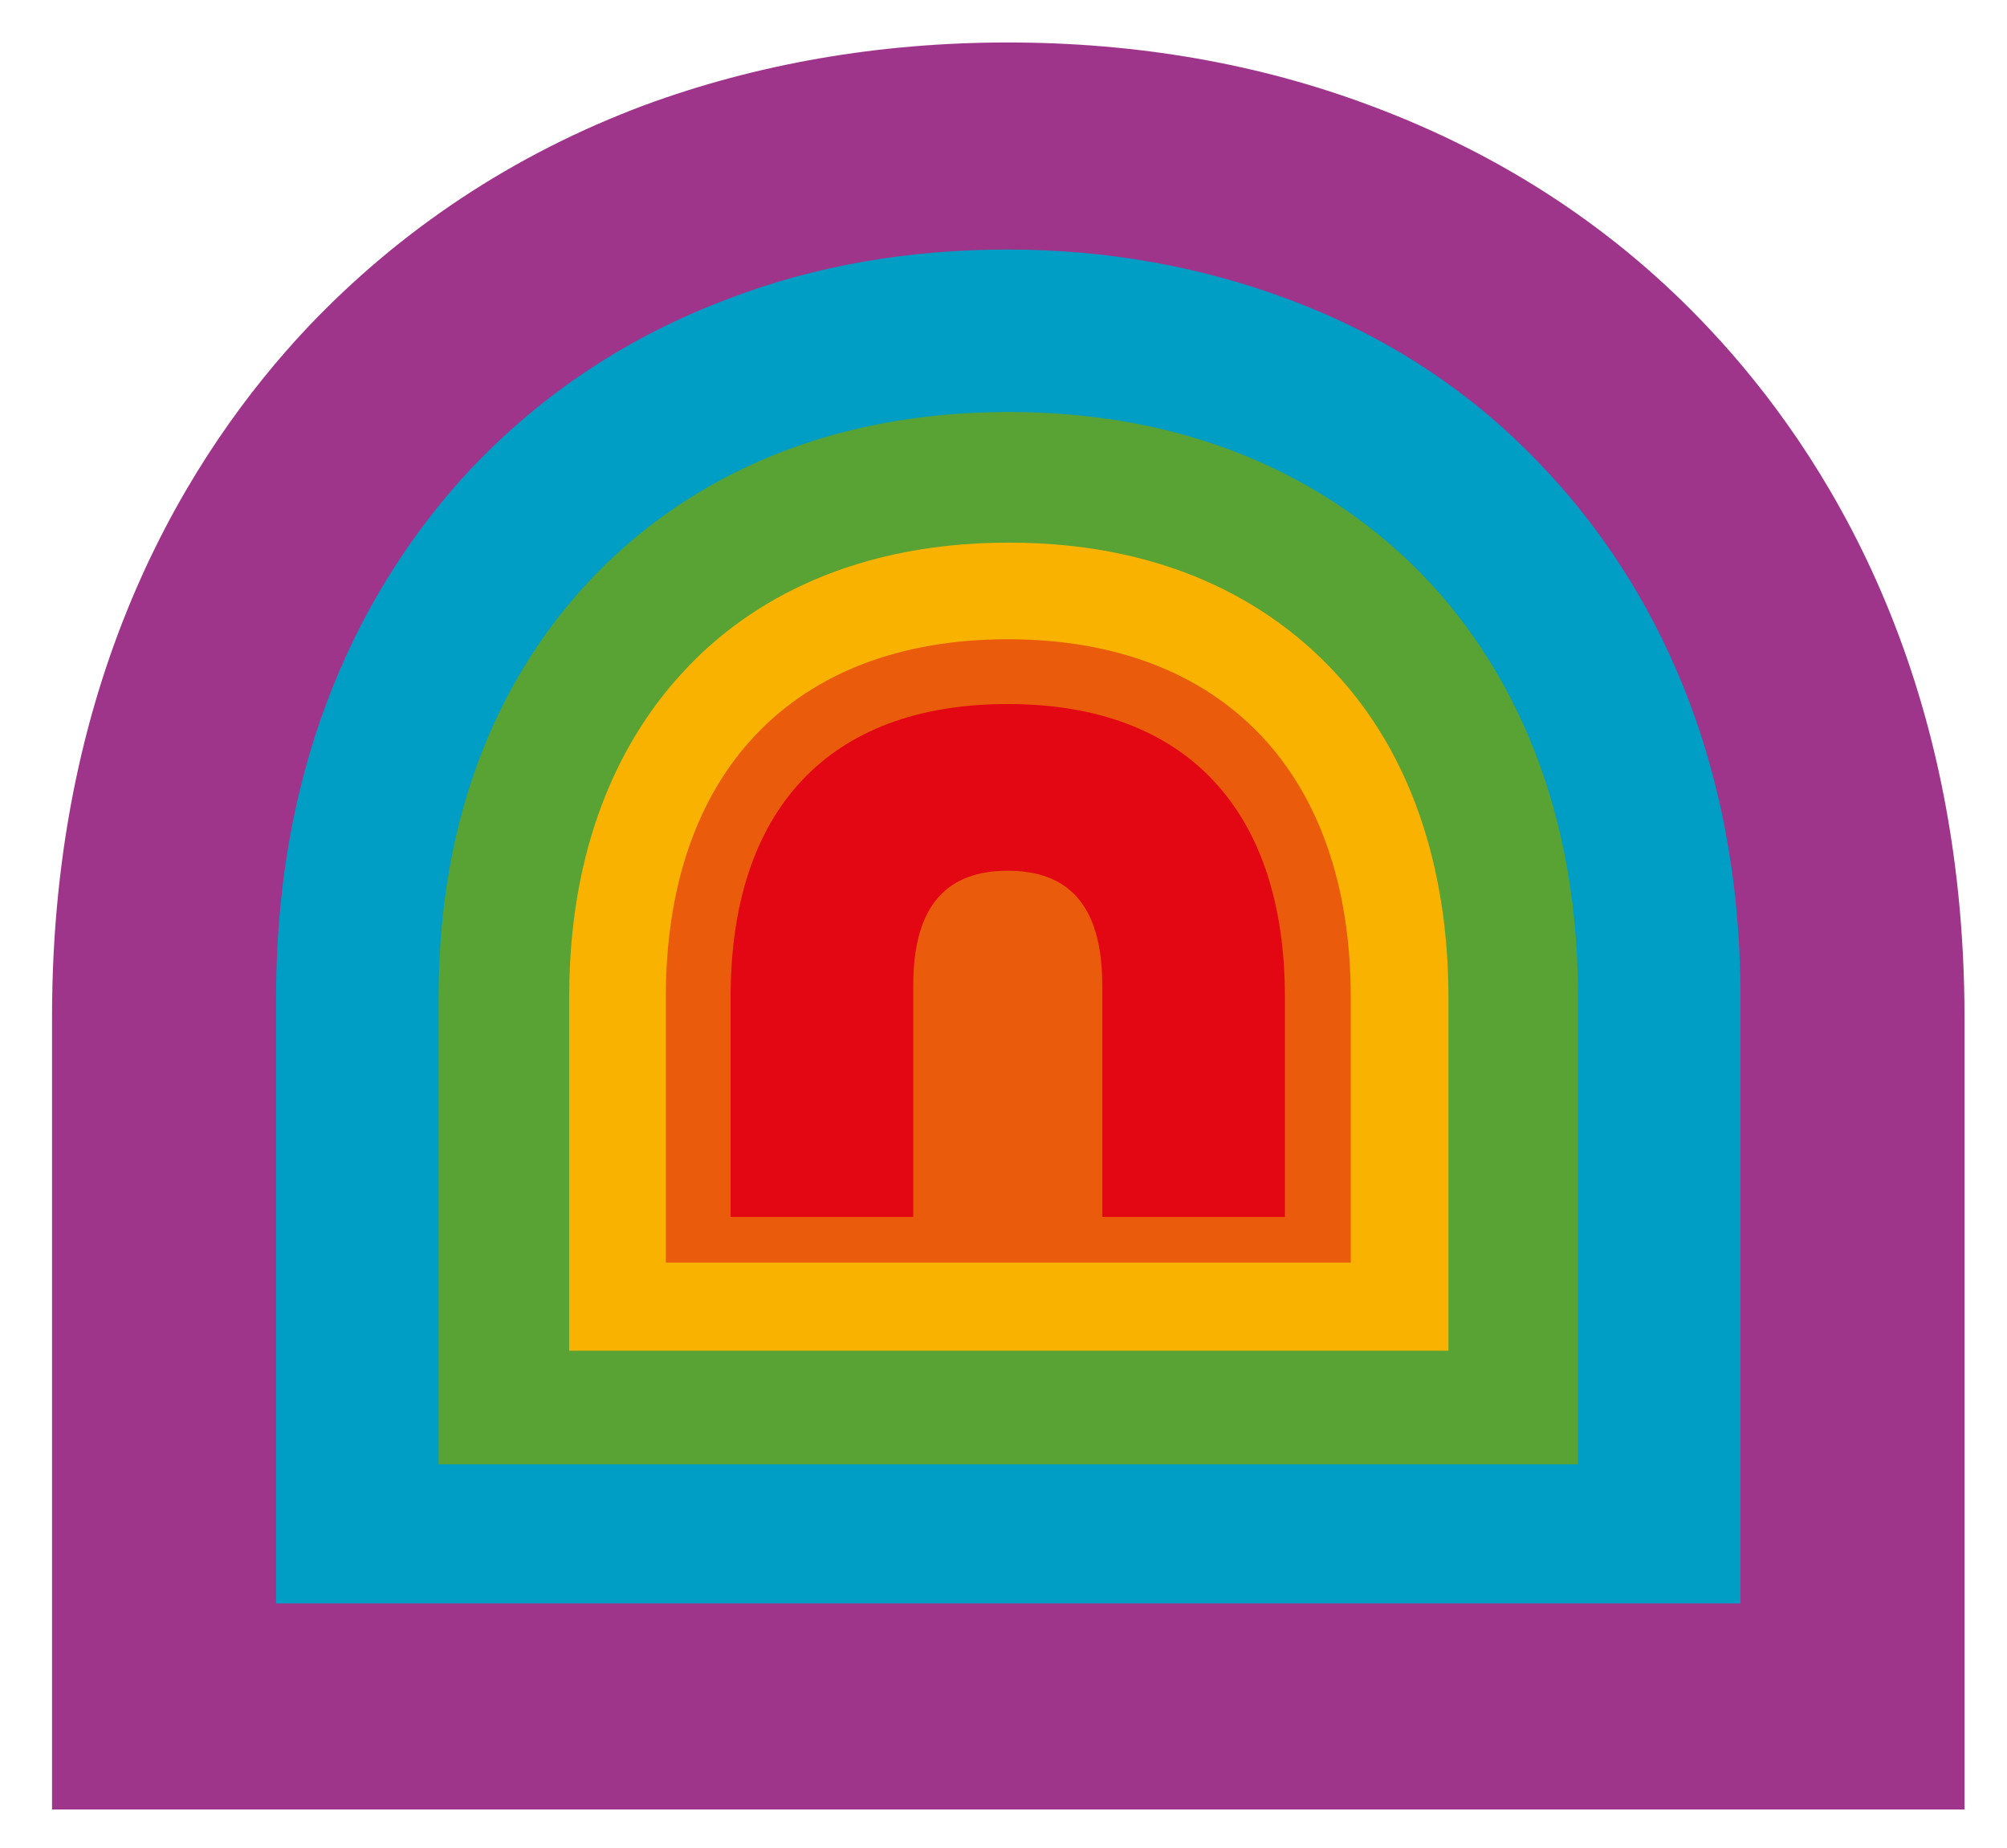
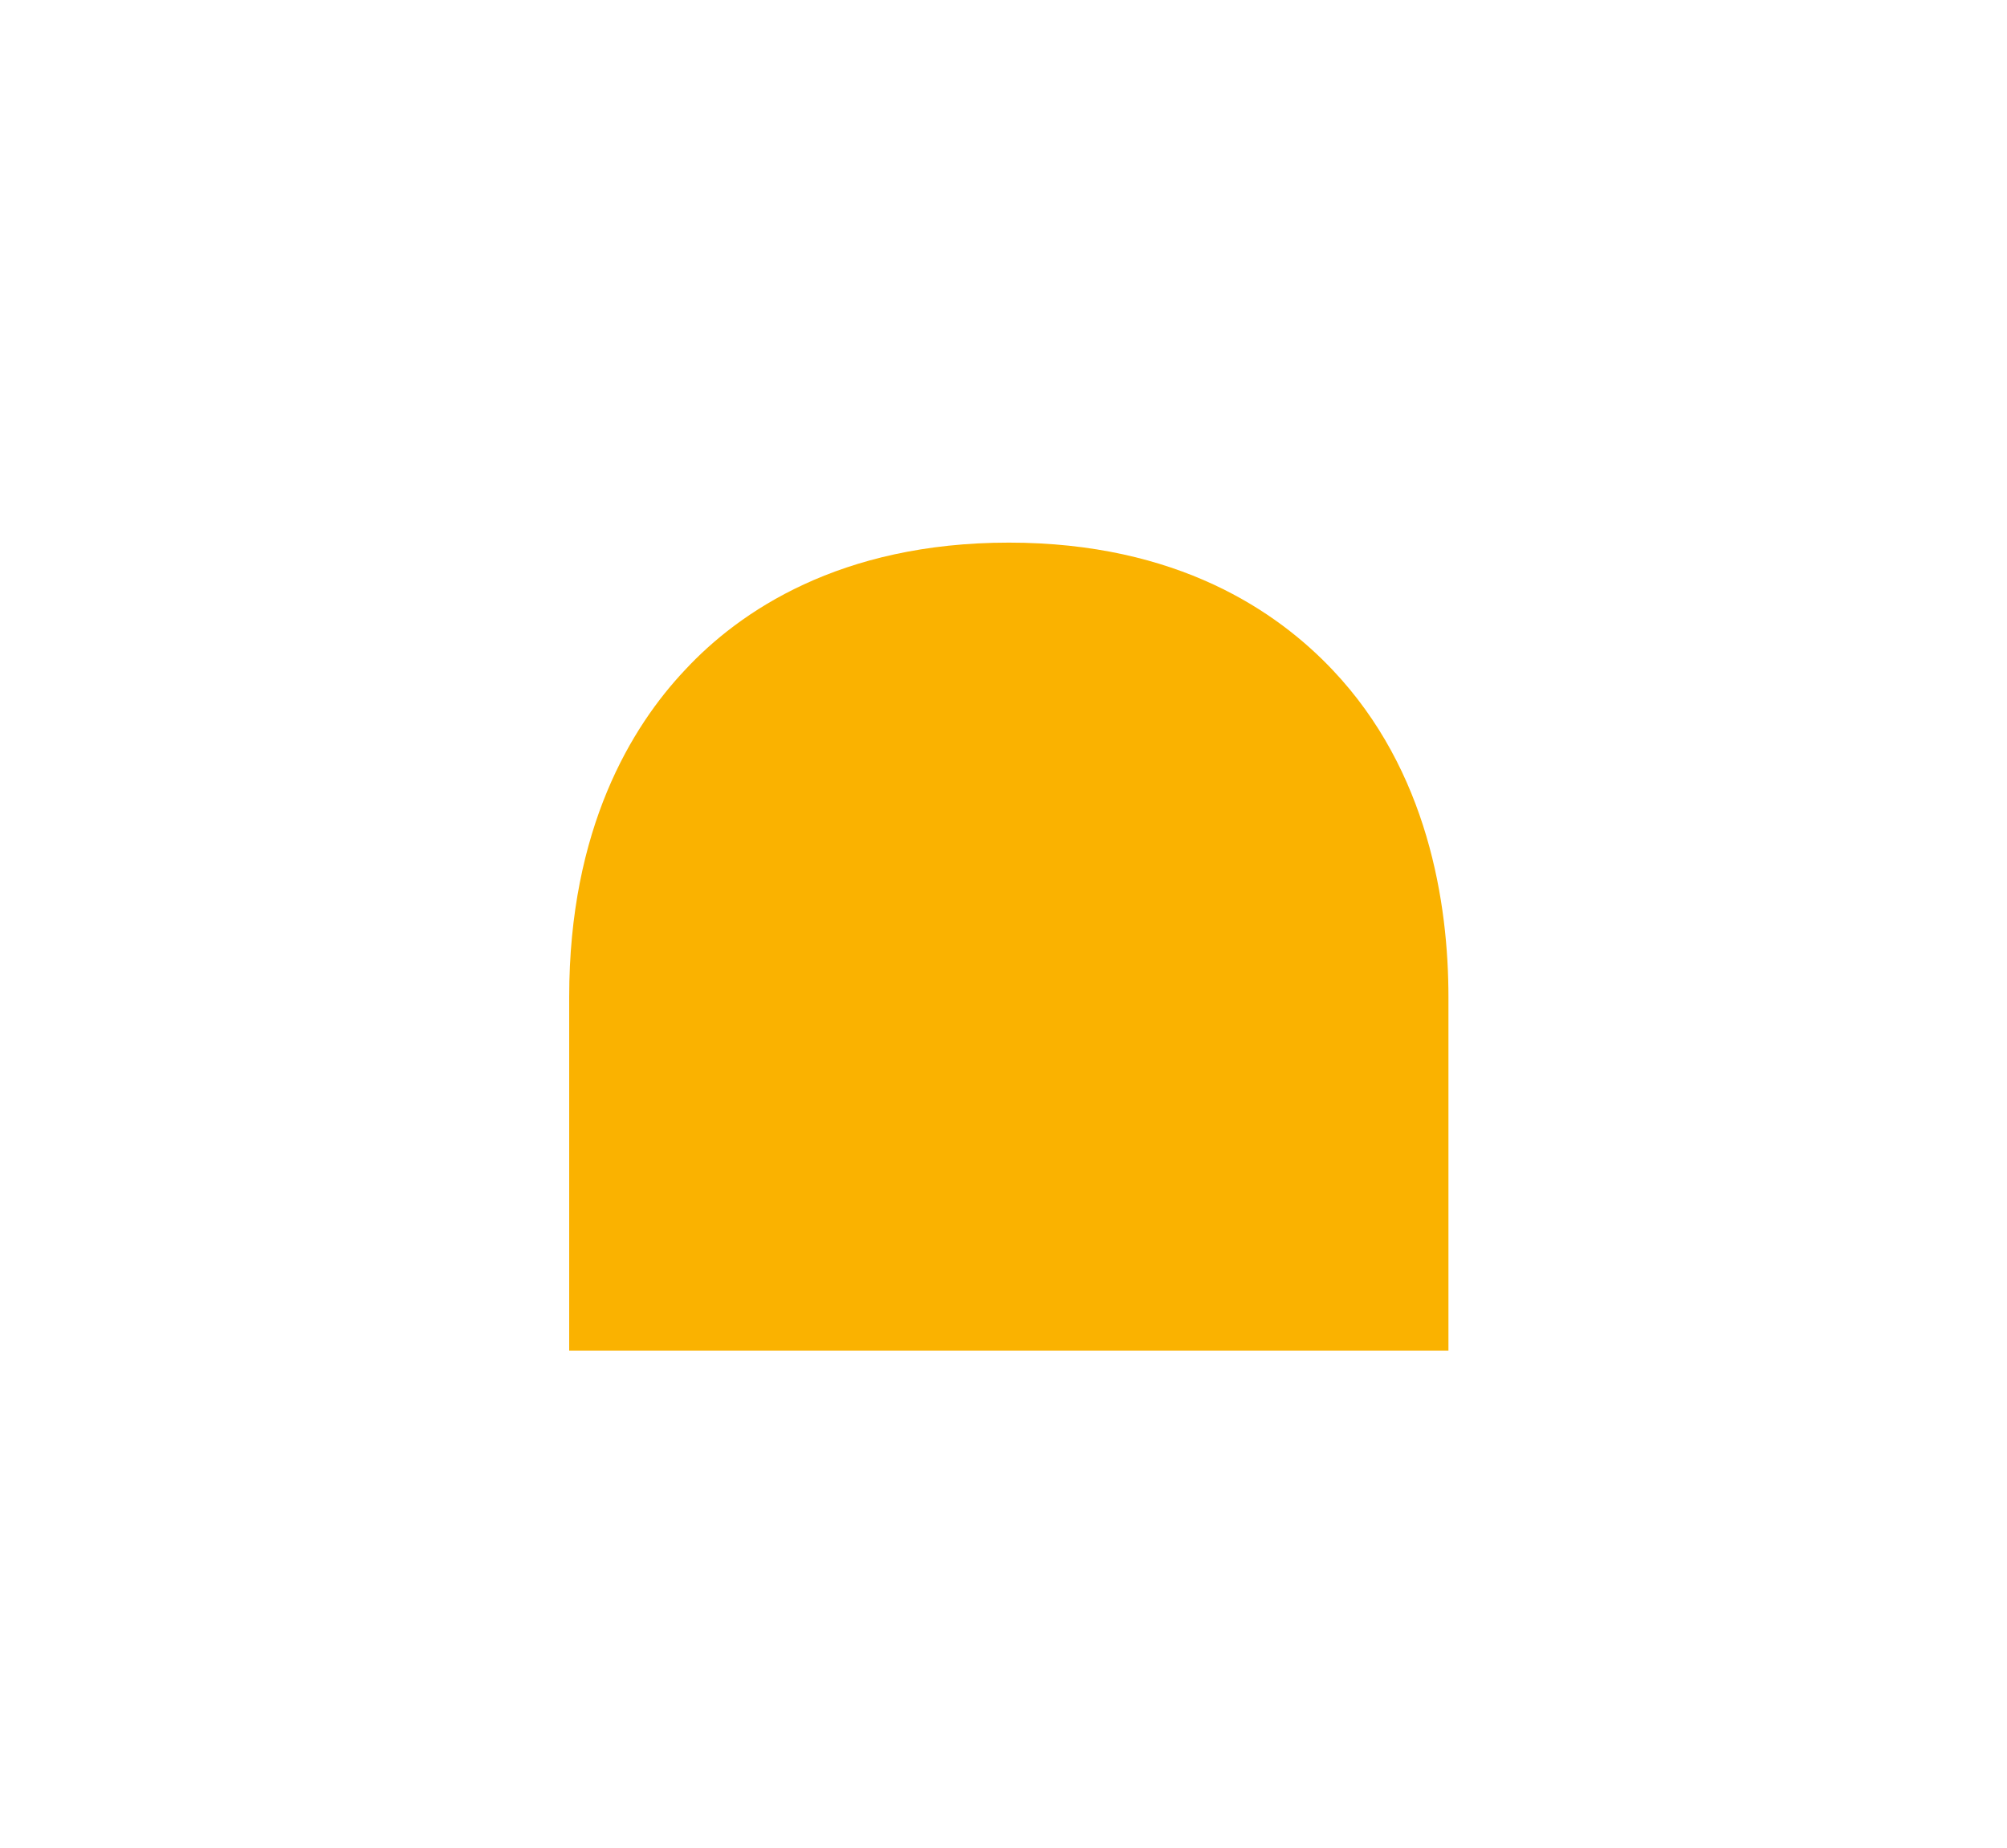
<svg xmlns="http://www.w3.org/2000/svg" version="1.1" id="Layer_1" x="0px" y="0px" width="189px" height="174px" viewBox="0 0 189 174" style="enable-background:new 0 0 189 174;" xml:space="preserve">
  <style type="text/css">
	.st0{fill:#9F358B;}
	.st1{fill:#009DC5;}
	.st2{fill:#58A333;}
	.st3{fill:#FAB200;}
	.st4{fill:#EA5B0C;}
	.st5{fill:#E30613;}
</style>
  <g>
-     <path class="st0" d="M185,170.5V95.9c0-32.6-13.1-53.3-24-64.9c-8.8-9.4-19.5-16.4-31.8-21C118.6,6,107.1,4,94.9,4   C82.8,4,71.3,6,60.7,9.9c-12.3,4.6-23,11.7-31.8,21c-10.9,11.6-24,32.3-24,64.9v74.6H185z" />
-     <path class="st1" d="M163.9,151V93.9c0-24.9-10-40.8-18.4-49.7c-6.7-7.2-14.9-12.6-24.4-16.1c-8.1-3-16.9-4.6-26.2-4.6   c-9.3,0-18.1,1.5-26.2,4.6c-9.4,3.5-17.6,8.9-24.4,16.1C36,53.1,26,68.9,26,93.9V151H163.9z" />
-     <path class="st2" d="M148.6,137.8v-44c0-19.9-7.7-32.3-14.2-39.2c-6.8-7.2-19.2-15.8-39.4-15.8c-20.3,0-32.6,8.6-39.4,15.8   C49,61.6,41.3,73.9,41.3,93.9v44H148.6z" />
    <path class="st3" d="M136.4,127.1V93.9c0-8.8-1.9-21.3-10.9-30.8c-5.2-5.5-14.6-12-30.5-12s-25.4,6.5-30.5,12   c-5,5.3-10.9,14.9-10.9,30.8v33.3H136.4z" />
-     <path class="st4" d="M127.2,118.9v-25c0-21.1-12.1-33.7-32.3-33.7S62.7,72.8,62.7,93.9v25H127.2z" />
-     <path id="XMLID_249_" class="st5" d="M86,114.6V92.8c0-7.8,3.4-10.8,8.9-10.8c5.5,0,8.9,3,8.9,10.8v21.8h17.2V93.9   c0-17.5-9.2-27.6-26.1-27.6s-26.1,10-26.1,27.6v20.7H86z" />
  </g>
</svg>